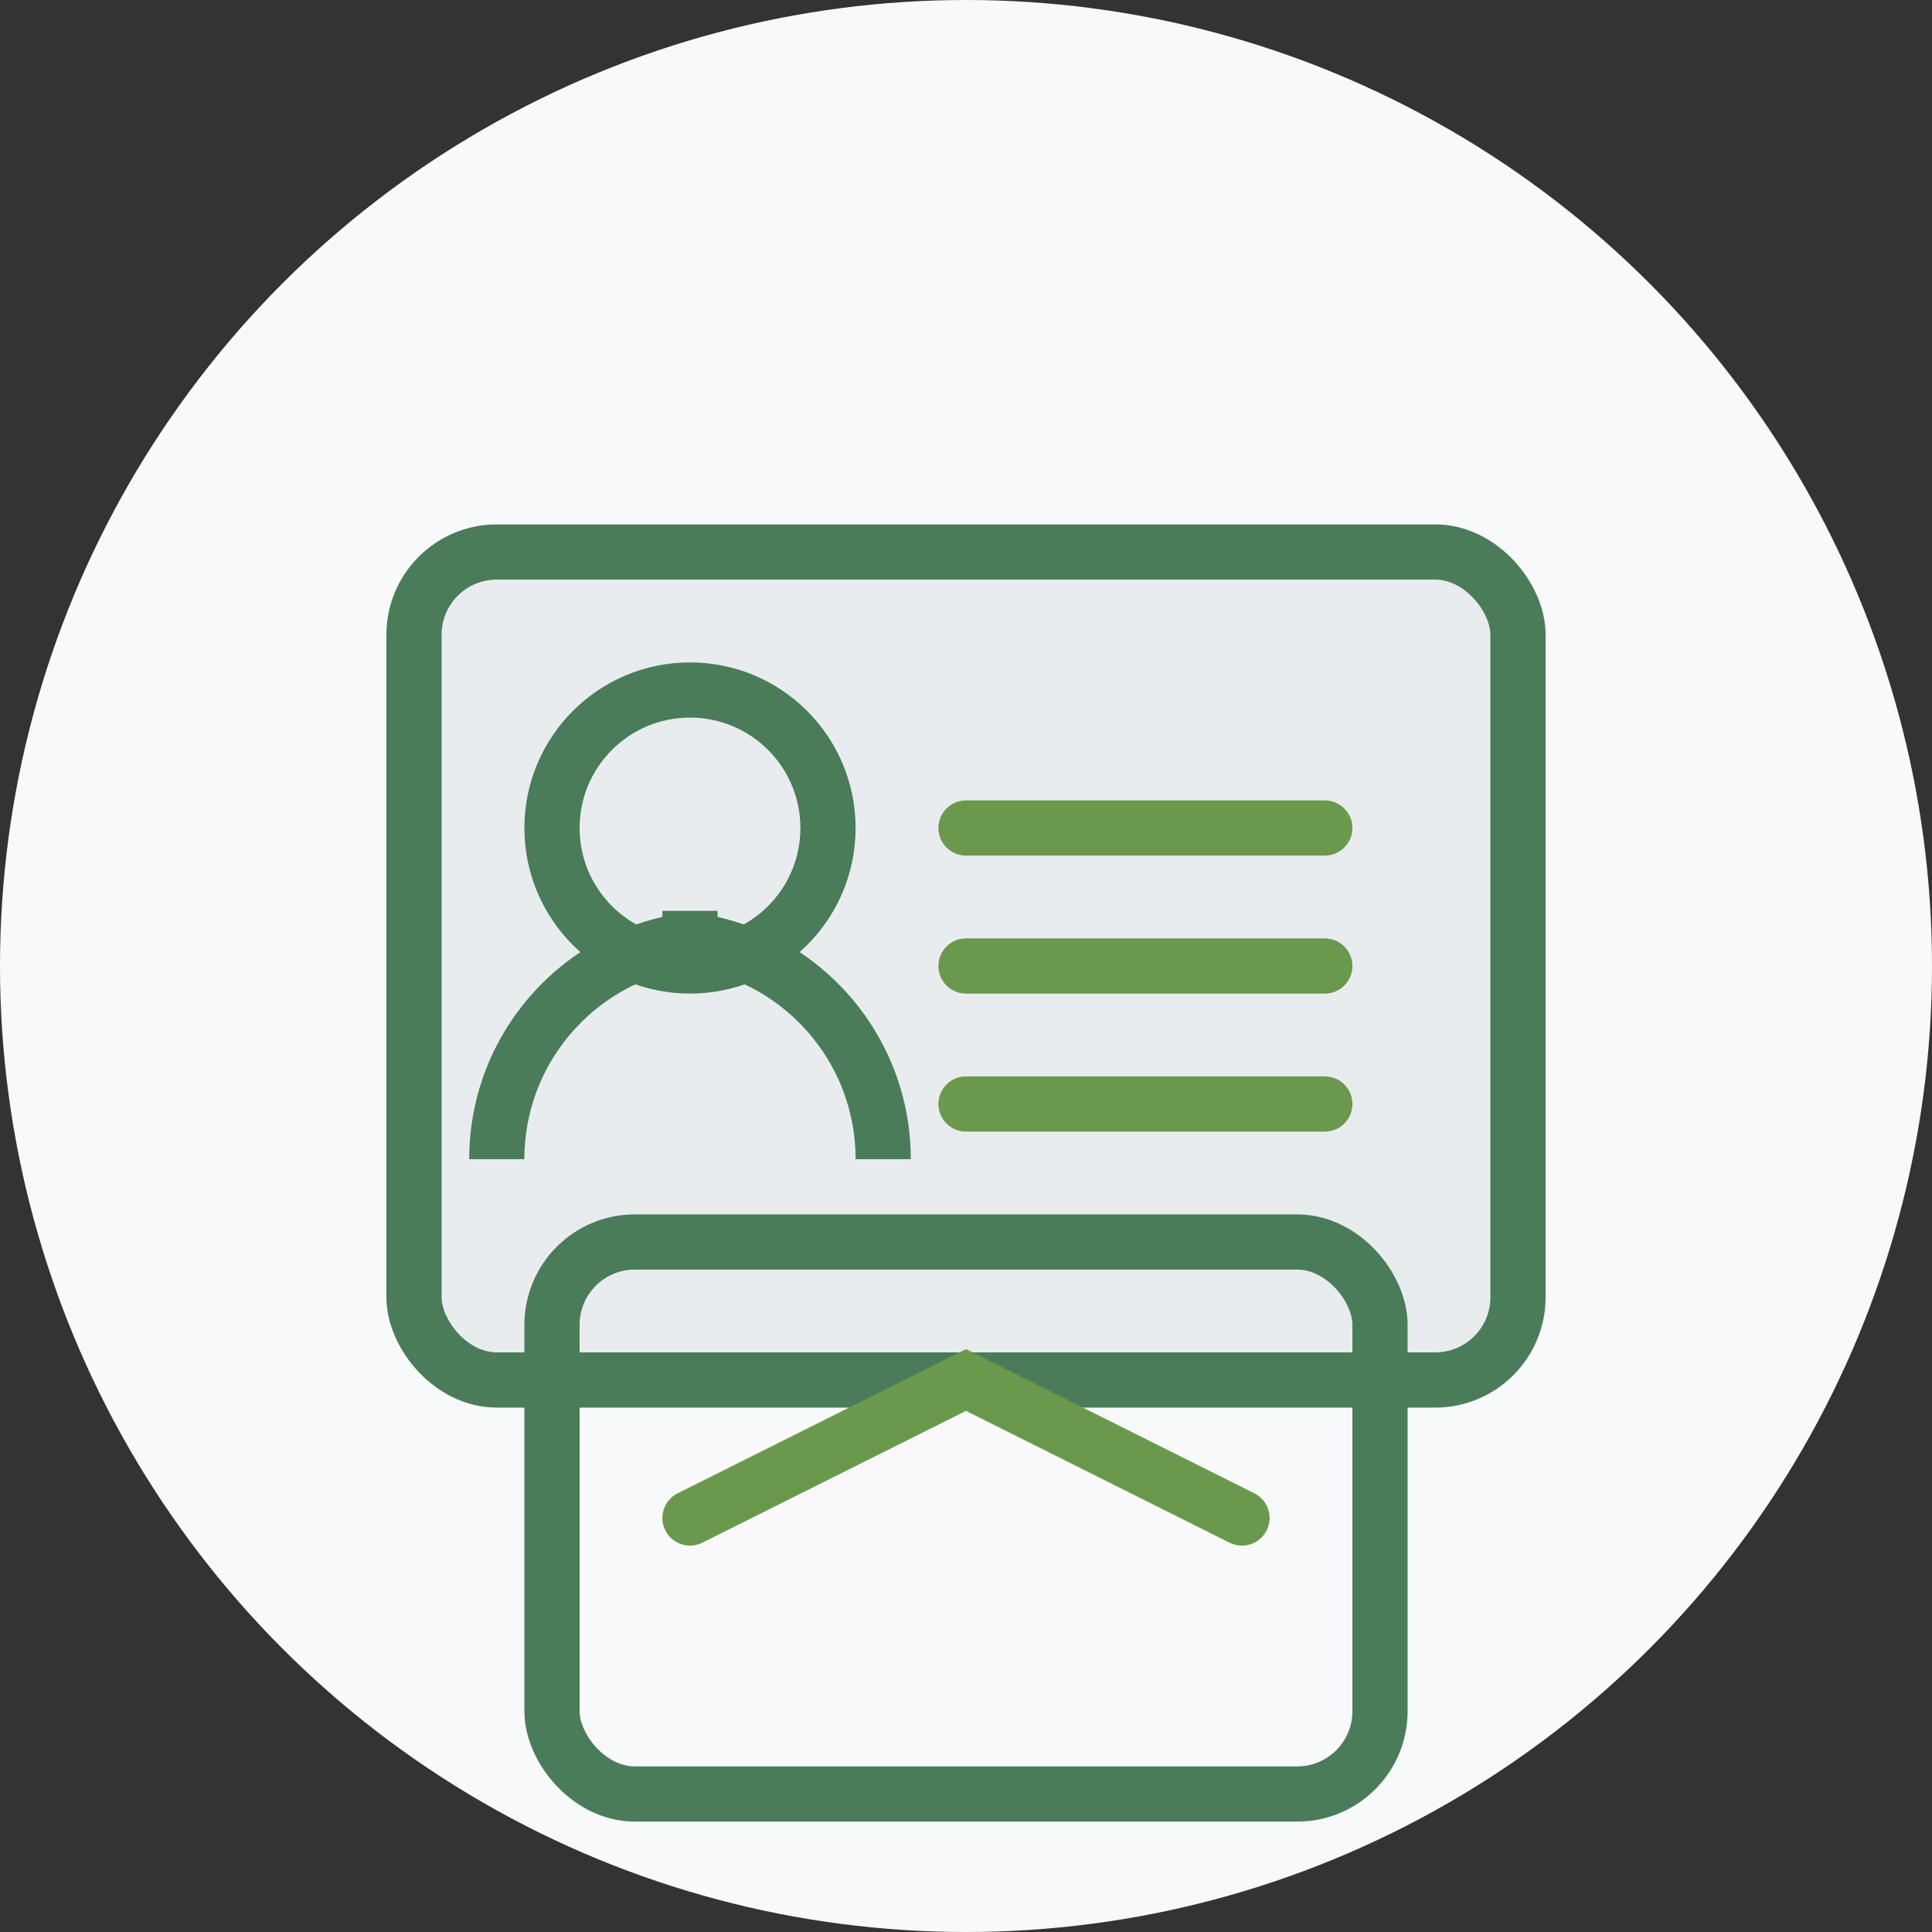
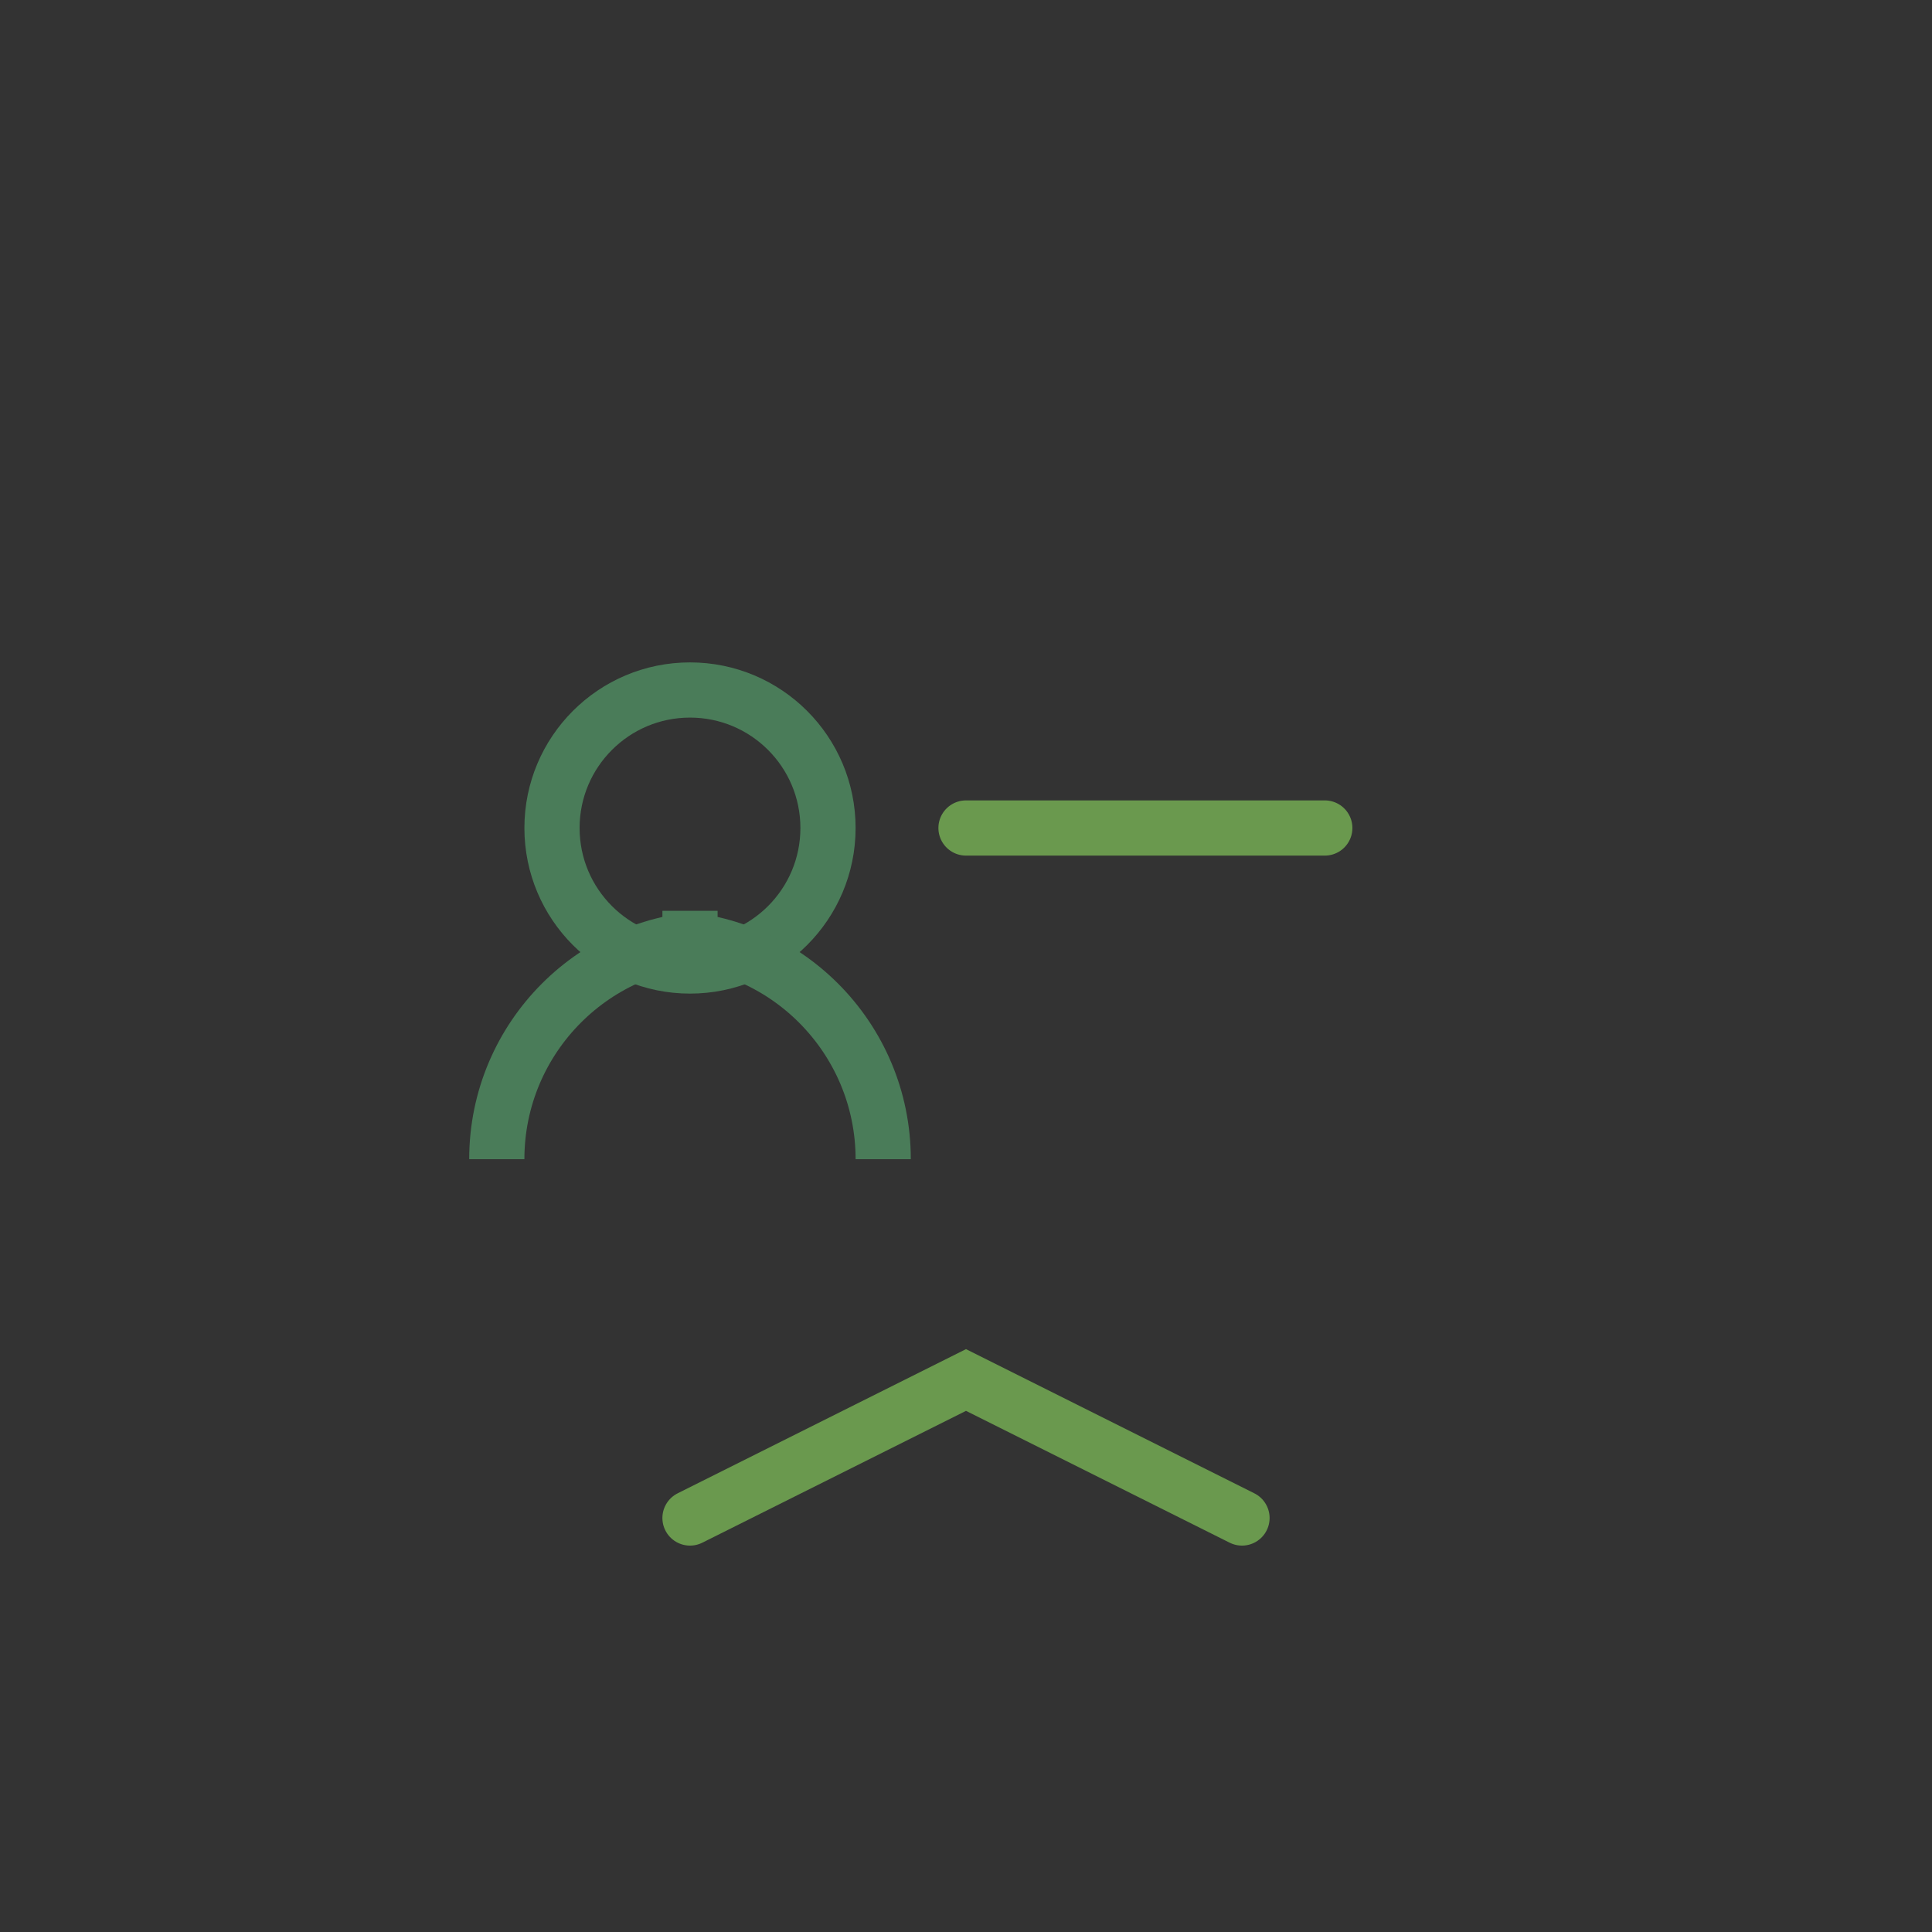
<svg xmlns="http://www.w3.org/2000/svg" width="70" height="70" viewBox="0 0 70 70" fill="none">
  <rect x="0" y="0" width="70" height="70" fill="#333333" stroke="none" />
-   <circle cx="35" cy="35" r="35" fill="#f8f9fa" />
-   <rect x="15" y="20" width="40" height="30" rx="3" stroke="#4a7c59" stroke-width="2" fill="#e9ecef" />
  <circle cx="25" cy="30" r="5" stroke="#4a7c59" stroke-width="2" fill="none" />
  <path d="M18 42C18 37.582 21.582 34 26 34H24C28.418 34 32 37.582 32 42" stroke="#4a7c59" stroke-width="2" />
  <line x1="35" y1="30" x2="48" y2="30" stroke="#6a994e" stroke-width="2" stroke-linecap="round" />
-   <line x1="35" y1="35" x2="48" y2="35" stroke="#6a994e" stroke-width="2" stroke-linecap="round" />
-   <line x1="35" y1="40" x2="48" y2="40" stroke="#6a994e" stroke-width="2" stroke-linecap="round" />
  <path d="M25 55L35 50L45 55" stroke="#6a994e" stroke-width="2" stroke-linecap="round" />
-   <rect x="20" y="45" width="30" height="20" rx="3" stroke="#4a7c59" stroke-width="2" fill="none" />
</svg>